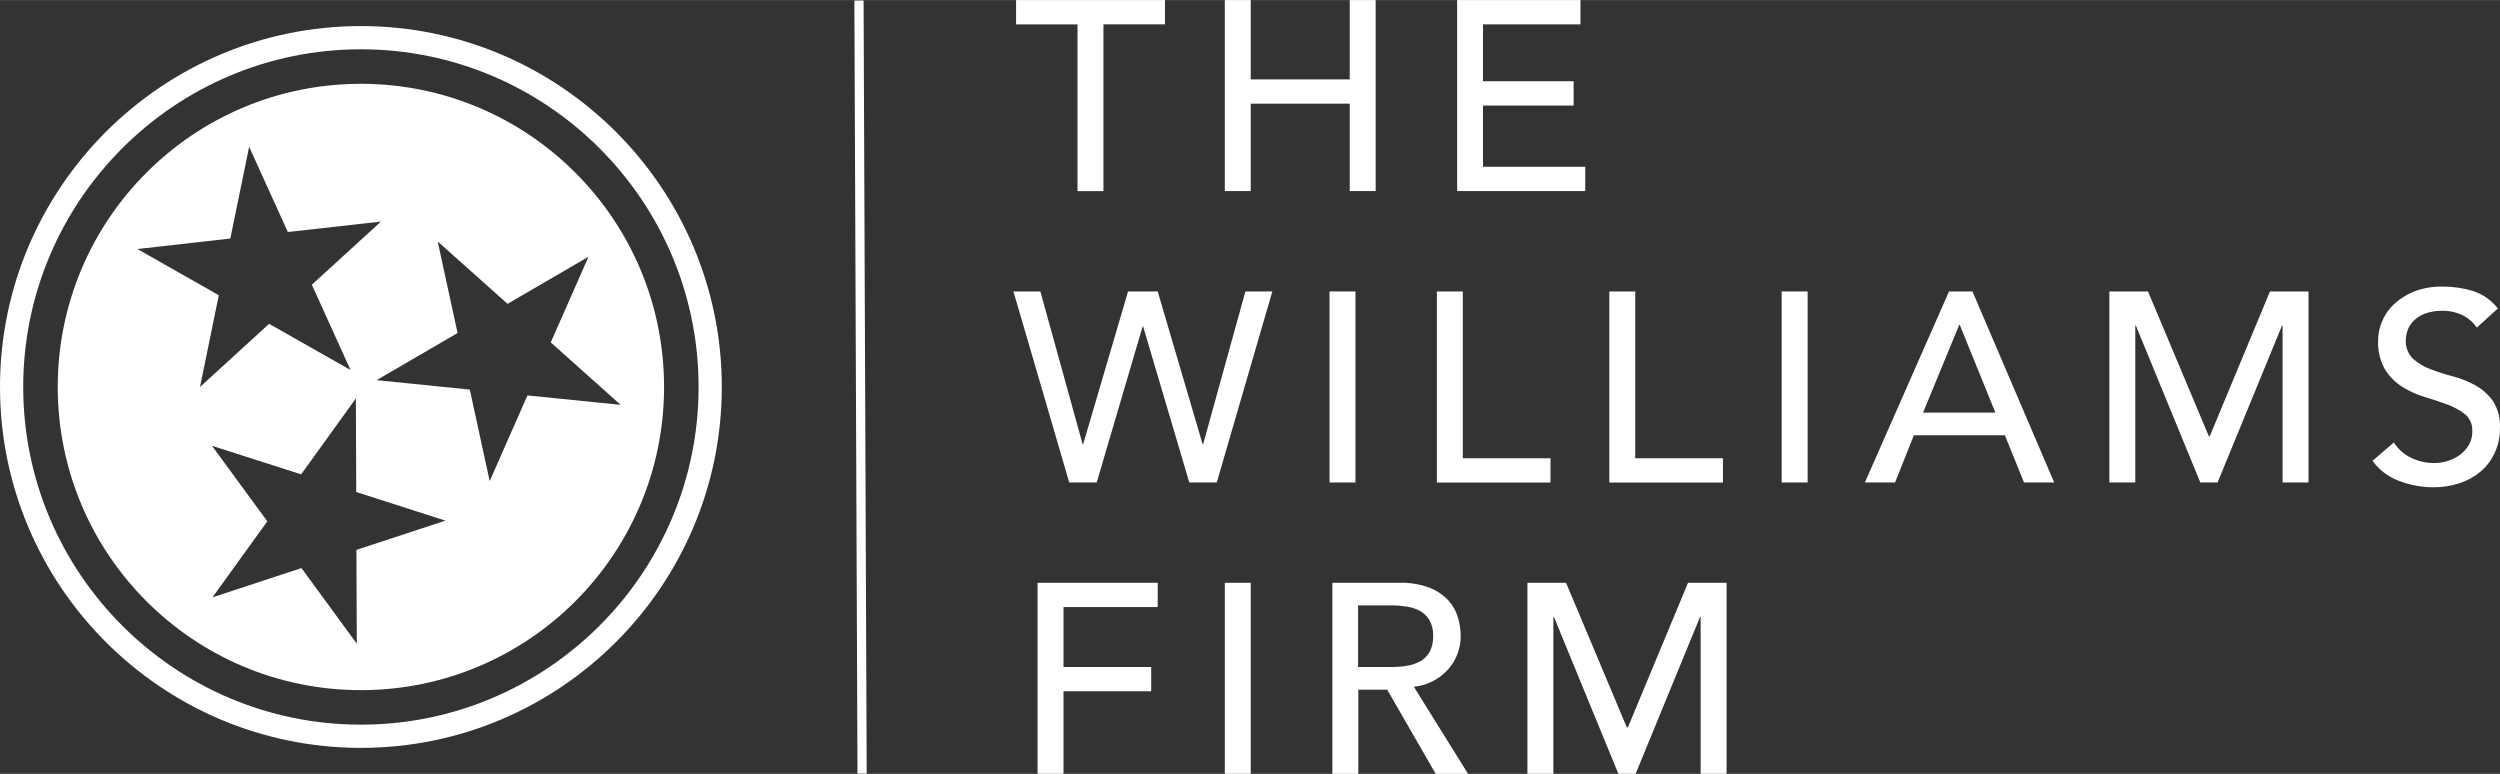
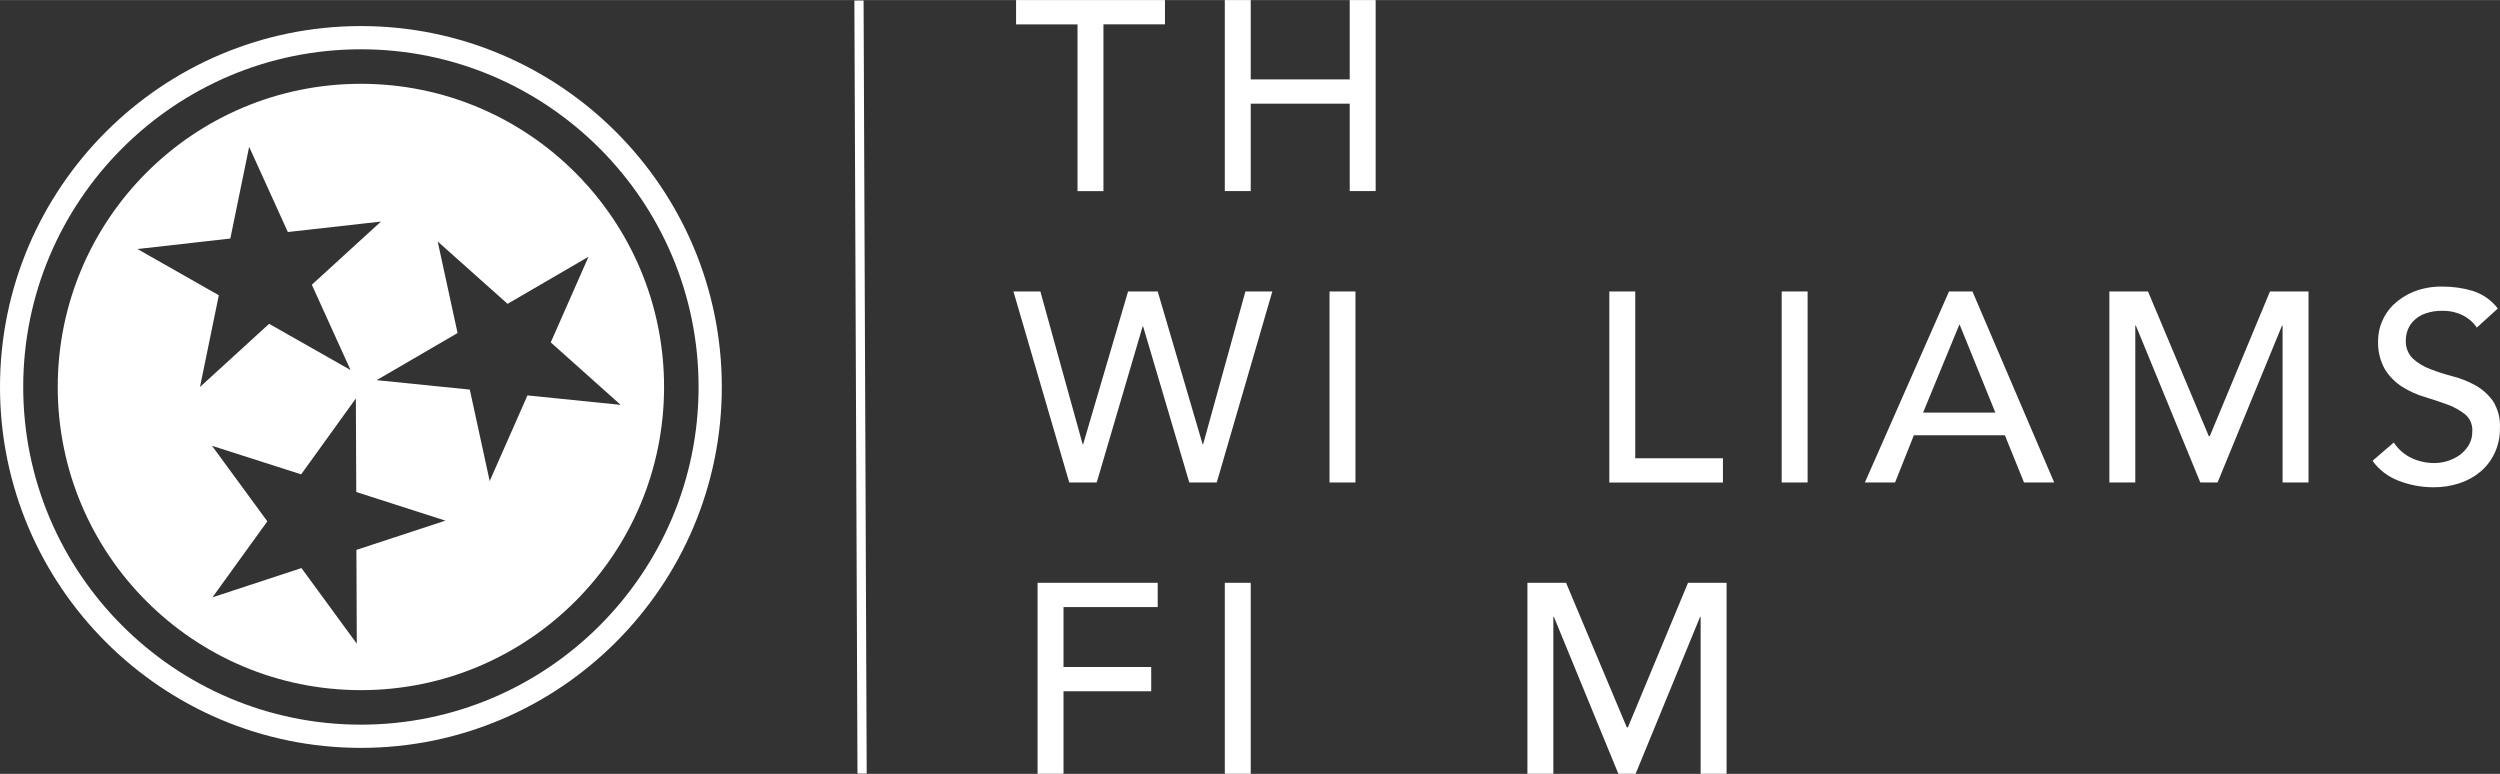
<svg xmlns="http://www.w3.org/2000/svg" id="WilliamsFirm-logo-FNL" width="4.49in" height="1.39in" version="1.1" viewBox="0 0 323.01 99.98">
  <rect x="0" y="0" width="323.01" height="99.98" fill="#333333" stroke="none" />
  <defs>
    <style>
      .st0 {
        fill: #fff;
      }
    </style>
  </defs>
  <g id="Group_715">
    <path id="Path_1470" class="st0" d="M139.23,3.14h-7.95V0h19.24v3.14h-7.95v21.55h-3.35V3.14h0Z" />
    <path id="Path_1471" class="st0" d="M158.25,0h3.35v10.25h12.79V0h3.35v24.68h-3.35v-11.29h-12.79v11.29h-3.35V0Z" />
-     <path id="Path_1472" class="st0" d="M188.27,0h15.93v3.14h-12.59v7.35h11.71v3.14h-11.71v7.91h13.21v3.14h-16.55V0Z" />
    <path id="Path_1473" class="st0" d="M130.93,37.65h3.49l5.46,19.73h.07l5.8-19.73h3.83l5.8,19.73h.07l5.46-19.73h3.48l-7.18,24.68h-3.55l-5.96-20.15h-.07l-5.93,20.15h-3.55l-7.21-24.68h-.02Z" />
    <path id="Path_1474" class="st0" d="M171.78,37.65h3.35v24.68h-3.35v-24.68Z" />
-     <path id="Path_1475" class="st0" d="M185.65,37.65h3.35v21.55h11.33v3.14h-14.68v-24.68h0Z" />
    <path id="Path_1476" class="st0" d="M207.93,37.65h3.35v21.55h11.33v3.14h-14.68v-24.68h0Z" />
    <path id="Path_1477" class="st0" d="M230.2,37.65h3.35v24.68h-3.35v-24.68Z" />
    <path id="Path_1478" class="st0" d="M251.81,37.65h3.04l10.56,24.68h-3.9l-2.47-6.1h-11.76l-2.43,6.1h-3.9l10.87-24.68ZM257.81,53.3l-4.6-11.33h-.07l-4.67,11.33h9.34,0Z" />
    <path id="Path_1479" class="st0" d="M272.55,37.65h4.98l7.85,18.68h.14l7.77-18.68h4.98v24.68h-3.35v-20.28h-.07l-8.33,20.28h-2.23l-8.33-20.28h-.07v20.28h-3.35v-24.68h0Z" />
    <path id="Path_1480" class="st0" d="M309.29,57.17c.57.87,1.37,1.57,2.31,2.01.91.42,1.9.64,2.91.64.58,0,1.16-.09,1.71-.26.57-.17,1.1-.44,1.59-.78.47-.35.87-.79,1.17-1.29.31-.54.47-1.15.45-1.78.05-.83-.28-1.63-.91-2.17-.68-.54-1.44-.96-2.25-1.26-.89-.33-1.87-.66-2.93-.98-1.03-.3-2.02-.74-2.93-1.31-.91-.57-1.68-1.34-2.25-2.25-.66-1.16-.97-2.49-.9-3.82.01-.79.17-1.57.47-2.3.33-.84.84-1.6,1.48-2.23.75-.72,1.63-1.29,2.59-1.69,1.21-.48,2.51-.71,3.82-.68,1.31,0,2.61.18,3.87.56,1.29.41,2.42,1.2,3.24,2.27l-2.72,2.47c-.44-.67-1.06-1.21-1.77-1.57-.81-.4-1.71-.61-2.61-.6-.79-.03-1.57.1-2.31.36-.55.2-1.06.52-1.48.94-.35.35-.61.77-.78,1.24-.14.39-.21.8-.22,1.22-.06.89.27,1.77.9,2.41.66.59,1.42,1.05,2.25,1.36.96.37,1.93.68,2.93.94,1.02.26,2.01.66,2.93,1.17.89.5,1.66,1.19,2.25,2.02.66,1.05.97,2.27.9,3.5.02,1.11-.21,2.2-.68,3.21-.43.93-1.05,1.75-1.83,2.41-.8.67-1.73,1.18-2.72,1.5-1.08.35-2.21.53-3.35.52-1.54,0-3.07-.28-4.5-.84-1.36-.51-2.54-1.41-3.38-2.58l2.75-2.37v.02Z" />
    <path id="Path_1481" class="st0" d="M134.07,75.29h15.51v3.14h-12.17v7.74h11.33v3.14h-11.33v10.66h-3.35v-24.68h0Z" />
    <path id="Path_1482" class="st0" d="M158.25,75.29h3.35v24.68h-3.35v-24.68Z" />
-     <path id="Path_1483" class="st0" d="M172.13,75.29h8.68c1.33-.04,2.65.18,3.9.64.92.36,1.75.92,2.43,1.64.58.64,1,1.4,1.24,2.23.23.78.35,1.58.35,2.39,0,1.57-.57,3.1-1.62,4.28-1.14,1.28-2.73,2.09-4.44,2.25l7.01,11.26h-4.18l-6.27-10.88h-3.73v10.88h-3.35v-24.68h-.02ZM175.47,86.17h4.4c.65,0,1.29-.05,1.93-.16.6-.09,1.18-.29,1.71-.58.5-.28.92-.7,1.2-1.2.33-.63.48-1.33.46-2.04.03-.71-.12-1.41-.46-2.04-.29-.5-.7-.91-1.2-1.2-.53-.29-1.11-.49-1.71-.58-.64-.1-1.29-.16-1.93-.16h-4.4v7.95h0Z" />
    <path id="Path_1484" class="st0" d="M197.36,75.29h4.98l7.85,18.68h.14l7.77-18.68h4.98v24.68h-3.35v-20.28h-.07l-8.33,20.28h-2.23l-8.33-20.28h-.07v20.28h-3.35v-24.68h0Z" />
  </g>
  <rect id="Rectangle_496" class="st0" x="110.59" y=".06" width="1.19" height="99.88" transform="translate(-.2 .45) rotate(-.23)" />
  <path class="st0" d="M46.63,10.82C24.99,10.82,7.46,28.36,7.46,49.99s17.54,39.17,39.17,39.17,39.17-17.54,39.17-39.17S68.26,10.82,46.63,10.82ZM17.73,32.17l12.03-1.36,2.43-11.85,5,11.01,12.03-1.35-8.93,8.16,5,11.02-10.52-5.97-8.93,8.16,2.43-11.85-10.52-5.98ZM46.05,71.06l.05,12.1-7.15-9.77-11.5,3.78,7.09-9.82-7.15-9.76,11.52,3.69,7.07-9.81.05,12.09,11.52,3.7-11.5,3.78ZM68.15,51.08l-4.88,11.07-2.57-11.82-12.04-1.22,10.46-6.09-2.57-11.83,9.03,8.06,10.46-6.09-4.88,11.07,9.03,8.07-12.04-1.22Z" />
  <path class="st0" d="M46.63,96.62C20.92,96.62,0,75.7,0,49.99S20.92,3.36,46.63,3.36s46.63,20.92,46.63,46.63-20.92,46.63-46.63,46.63ZM46.63,6.36C22.57,6.36,3,25.93,3,49.99s19.57,43.63,43.63,43.63,43.63-19.57,43.63-43.63S70.68,6.36,46.63,6.36Z" />
</svg>